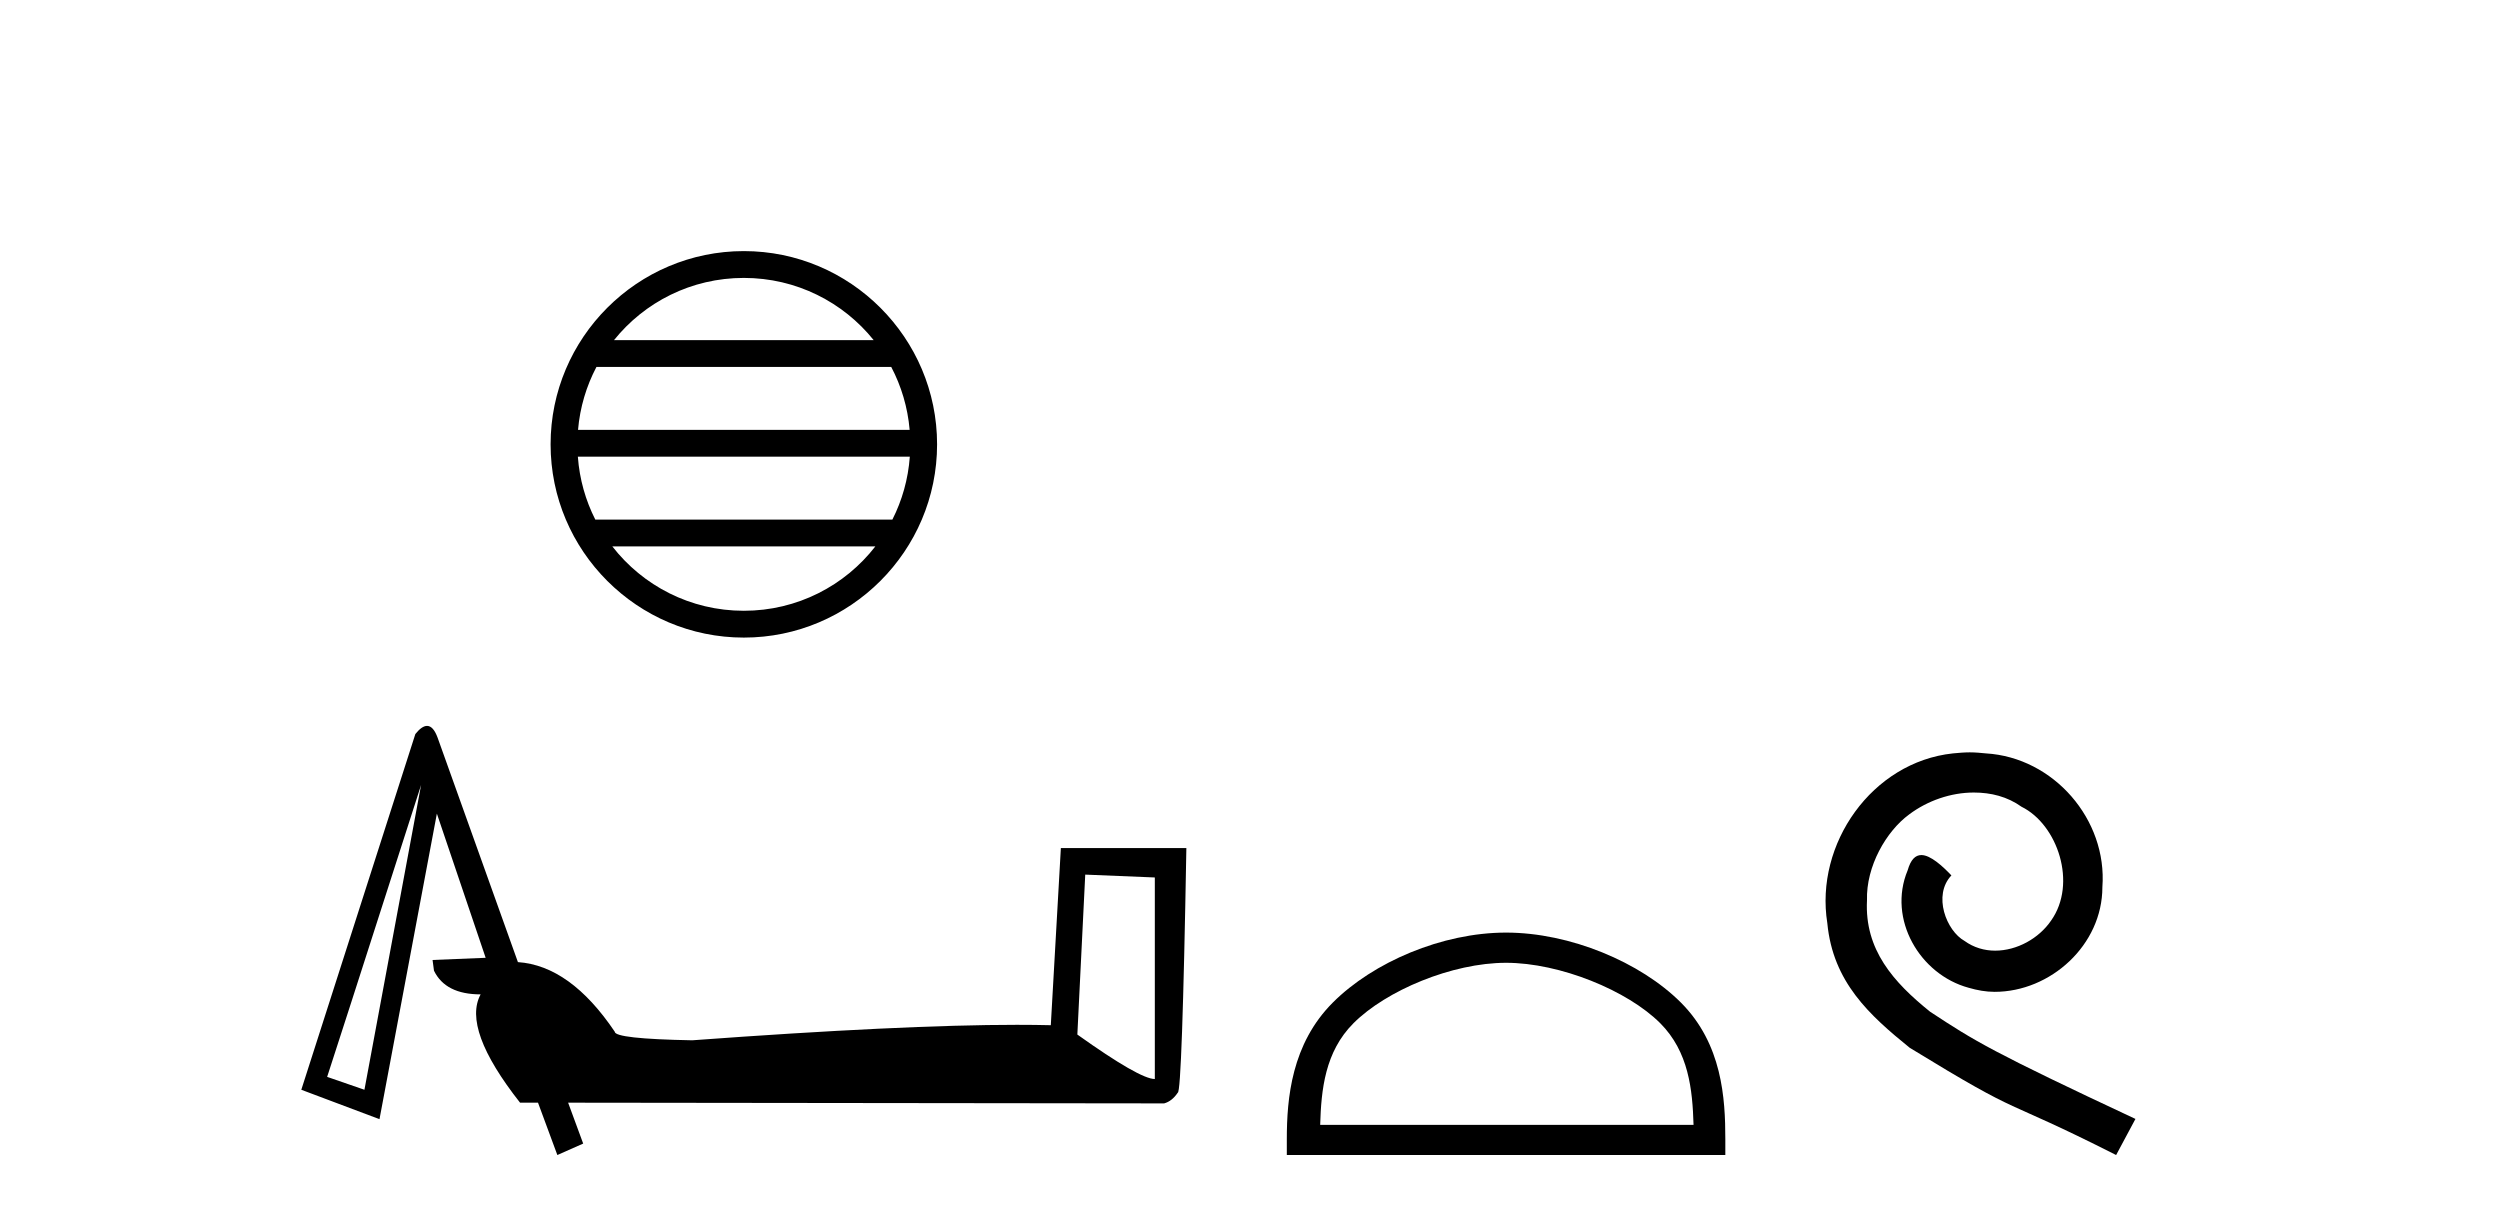
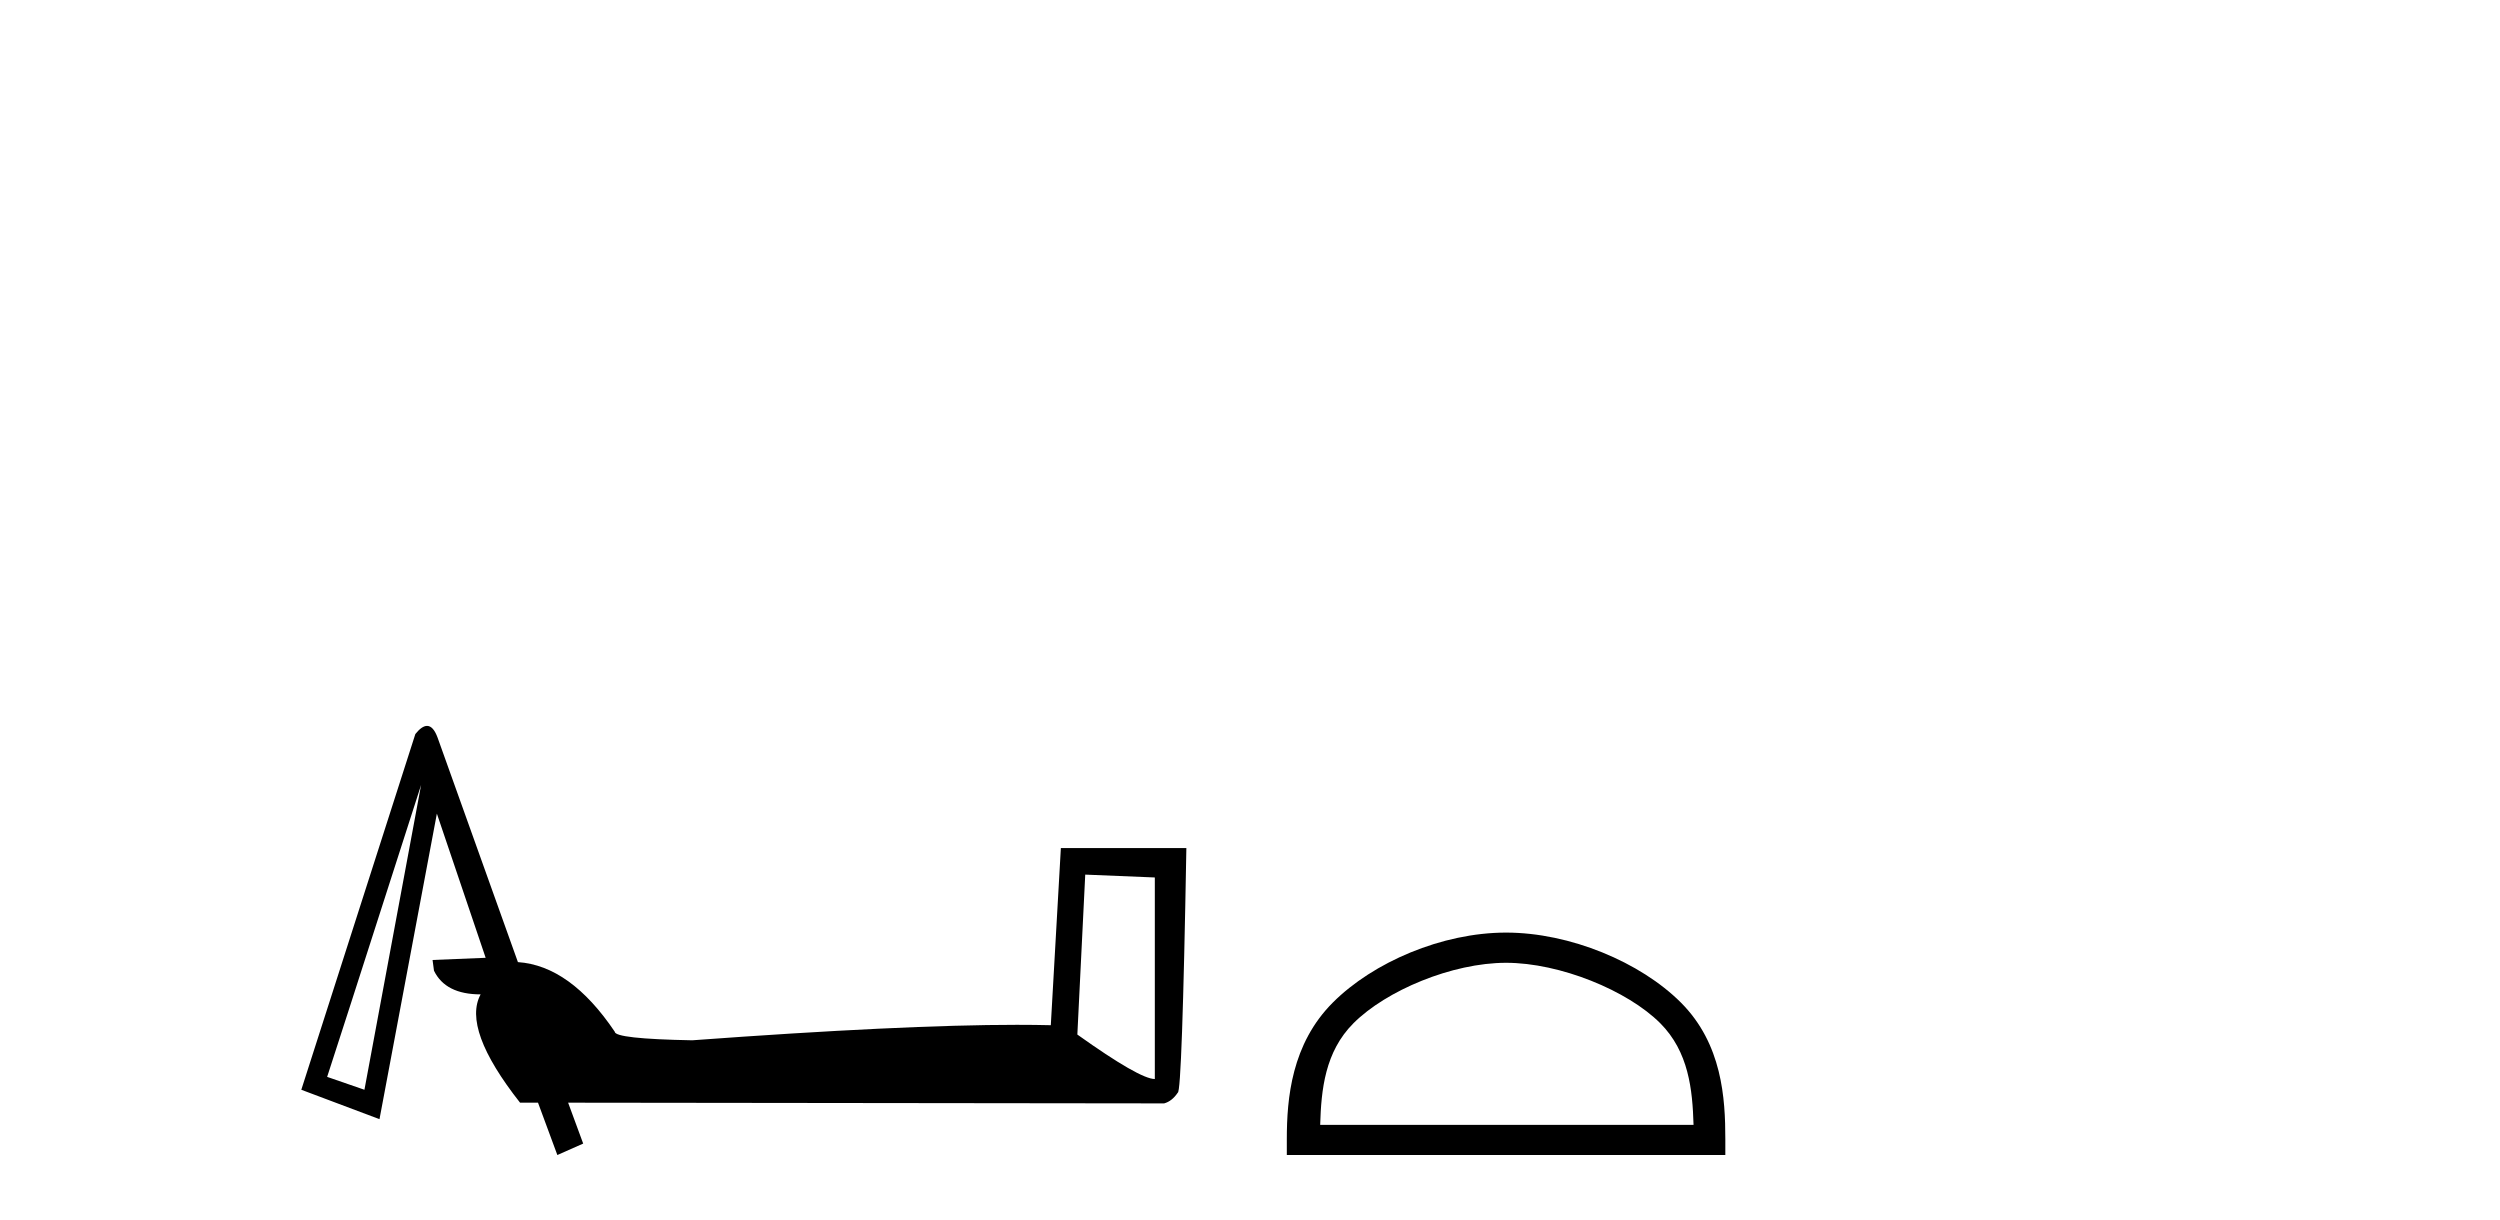
<svg xmlns="http://www.w3.org/2000/svg" width="84.0" height="41.0">
-   <path d="M 24.993 9.338 C 26.758 9.338 28.332 10.153 29.356 11.429 L 20.63 11.429 C 21.654 10.153 23.227 9.338 24.993 9.338 ZM 29.946 12.33 C 30.283 12.971 30.499 13.685 30.564 14.443 L 19.422 14.443 C 19.487 13.685 19.703 12.971 20.04 12.33 ZM 30.57 15.344 C 30.515 16.101 30.31 16.816 29.984 17.458 L 20.002 17.458 C 19.676 16.816 19.471 16.101 19.416 15.344 ZM 29.412 18.359 C 28.39 19.676 26.791 20.522 24.993 20.522 C 23.194 20.522 21.596 19.676 20.574 18.359 ZM 24.993 8.437 C 21.414 8.437 18.5 11.351 18.5 14.93 C 18.5 18.509 21.414 21.423 24.993 21.423 C 28.572 21.423 31.486 18.509 31.486 14.93 C 31.486 11.351 28.572 8.437 24.993 8.437 Z" style="fill:#000000;stroke:none" />
  <path d="M 36.464 29.387 L 38.802 29.483 L 38.802 36.255 Q 38.295 36.255 36.199 34.761 L 36.464 29.387 ZM 14.149 26.374 L 12.245 36.616 L 10.992 36.183 L 10.992 36.183 Q 11.006 36.163 14.149 26.374 ZM 14.349 24.39 Q 14.175 24.39 13.956 24.663 L 10.124 36.616 L 12.751 37.604 L 14.679 27.338 L 16.318 32.182 L 14.534 32.255 L 14.582 32.616 Q 14.968 33.411 16.149 33.411 Q 15.522 34.568 17.474 37.05 L 18.077 37.05 L 18.727 38.809 L 19.595 38.424 L 19.089 37.05 L 39.115 37.074 Q 39.38 37.002 39.573 36.713 Q 39.717 36.713 39.862 28.495 L 35.645 28.495 L 35.307 34.447 Q 34.779 34.434 34.167 34.434 Q 30.342 34.434 23.258 34.954 Q 20.655 34.905 20.655 34.664 Q 19.161 32.447 17.402 32.327 L 14.703 24.784 Q 14.558 24.39 14.349 24.39 Z" style="fill:#000000;stroke:none" />
  <path d="M 50.604 32.35 C 52.416 32.35 54.684 33.281 55.782 34.378 C 56.742 35.339 56.868 36.612 56.903 37.795 L 44.358 37.795 C 44.393 36.612 44.518 35.339 45.479 34.378 C 46.576 33.281 48.791 32.35 50.604 32.35 ZM 50.604 31.335 C 48.454 31.335 46.14 32.329 44.785 33.684 C 43.394 35.075 43.237 36.906 43.237 38.275 L 43.237 38.809 L 57.971 38.809 L 57.971 38.275 C 57.971 36.906 57.867 35.075 56.476 33.684 C 55.12 32.329 52.754 31.335 50.604 31.335 Z" style="fill:#000000;stroke:none" />
-   <path d="M 66.182 25.279 C 65.994 25.279 65.806 25.297 65.618 25.314 C 62.902 25.604 60.971 28.354 61.398 31.019 C 61.586 33.001 62.816 34.111 64.166 35.205 C 68.18 37.665 67.053 36.759 71.102 38.809 L 71.751 37.596 C 66.933 35.341 66.352 34.983 64.849 33.992 C 63.619 33.001 62.645 31.908 62.731 30.251 C 62.697 29.106 63.38 27.927 64.149 27.364 C 64.764 26.902 65.55 26.629 66.318 26.629 C 66.899 26.629 67.446 26.766 67.924 27.107 C 69.137 27.705 69.803 29.687 68.915 30.934 C 68.505 31.532 67.77 31.942 67.036 31.942 C 66.677 31.942 66.318 31.839 66.011 31.617 C 65.396 31.276 64.935 30.08 65.567 29.414 C 65.276 29.106 64.866 28.73 64.559 28.73 C 64.354 28.73 64.2 28.884 64.097 29.243 C 63.414 30.883 64.507 32.745 66.147 33.189 C 66.438 33.274 66.728 33.326 67.019 33.326 C 68.898 33.326 70.64 31.754 70.64 29.807 C 70.811 27.534 69 25.45 66.728 25.314 C 66.557 25.297 66.37 25.279 66.182 25.279 Z" style="fill:#000000;stroke:none" />
</svg>